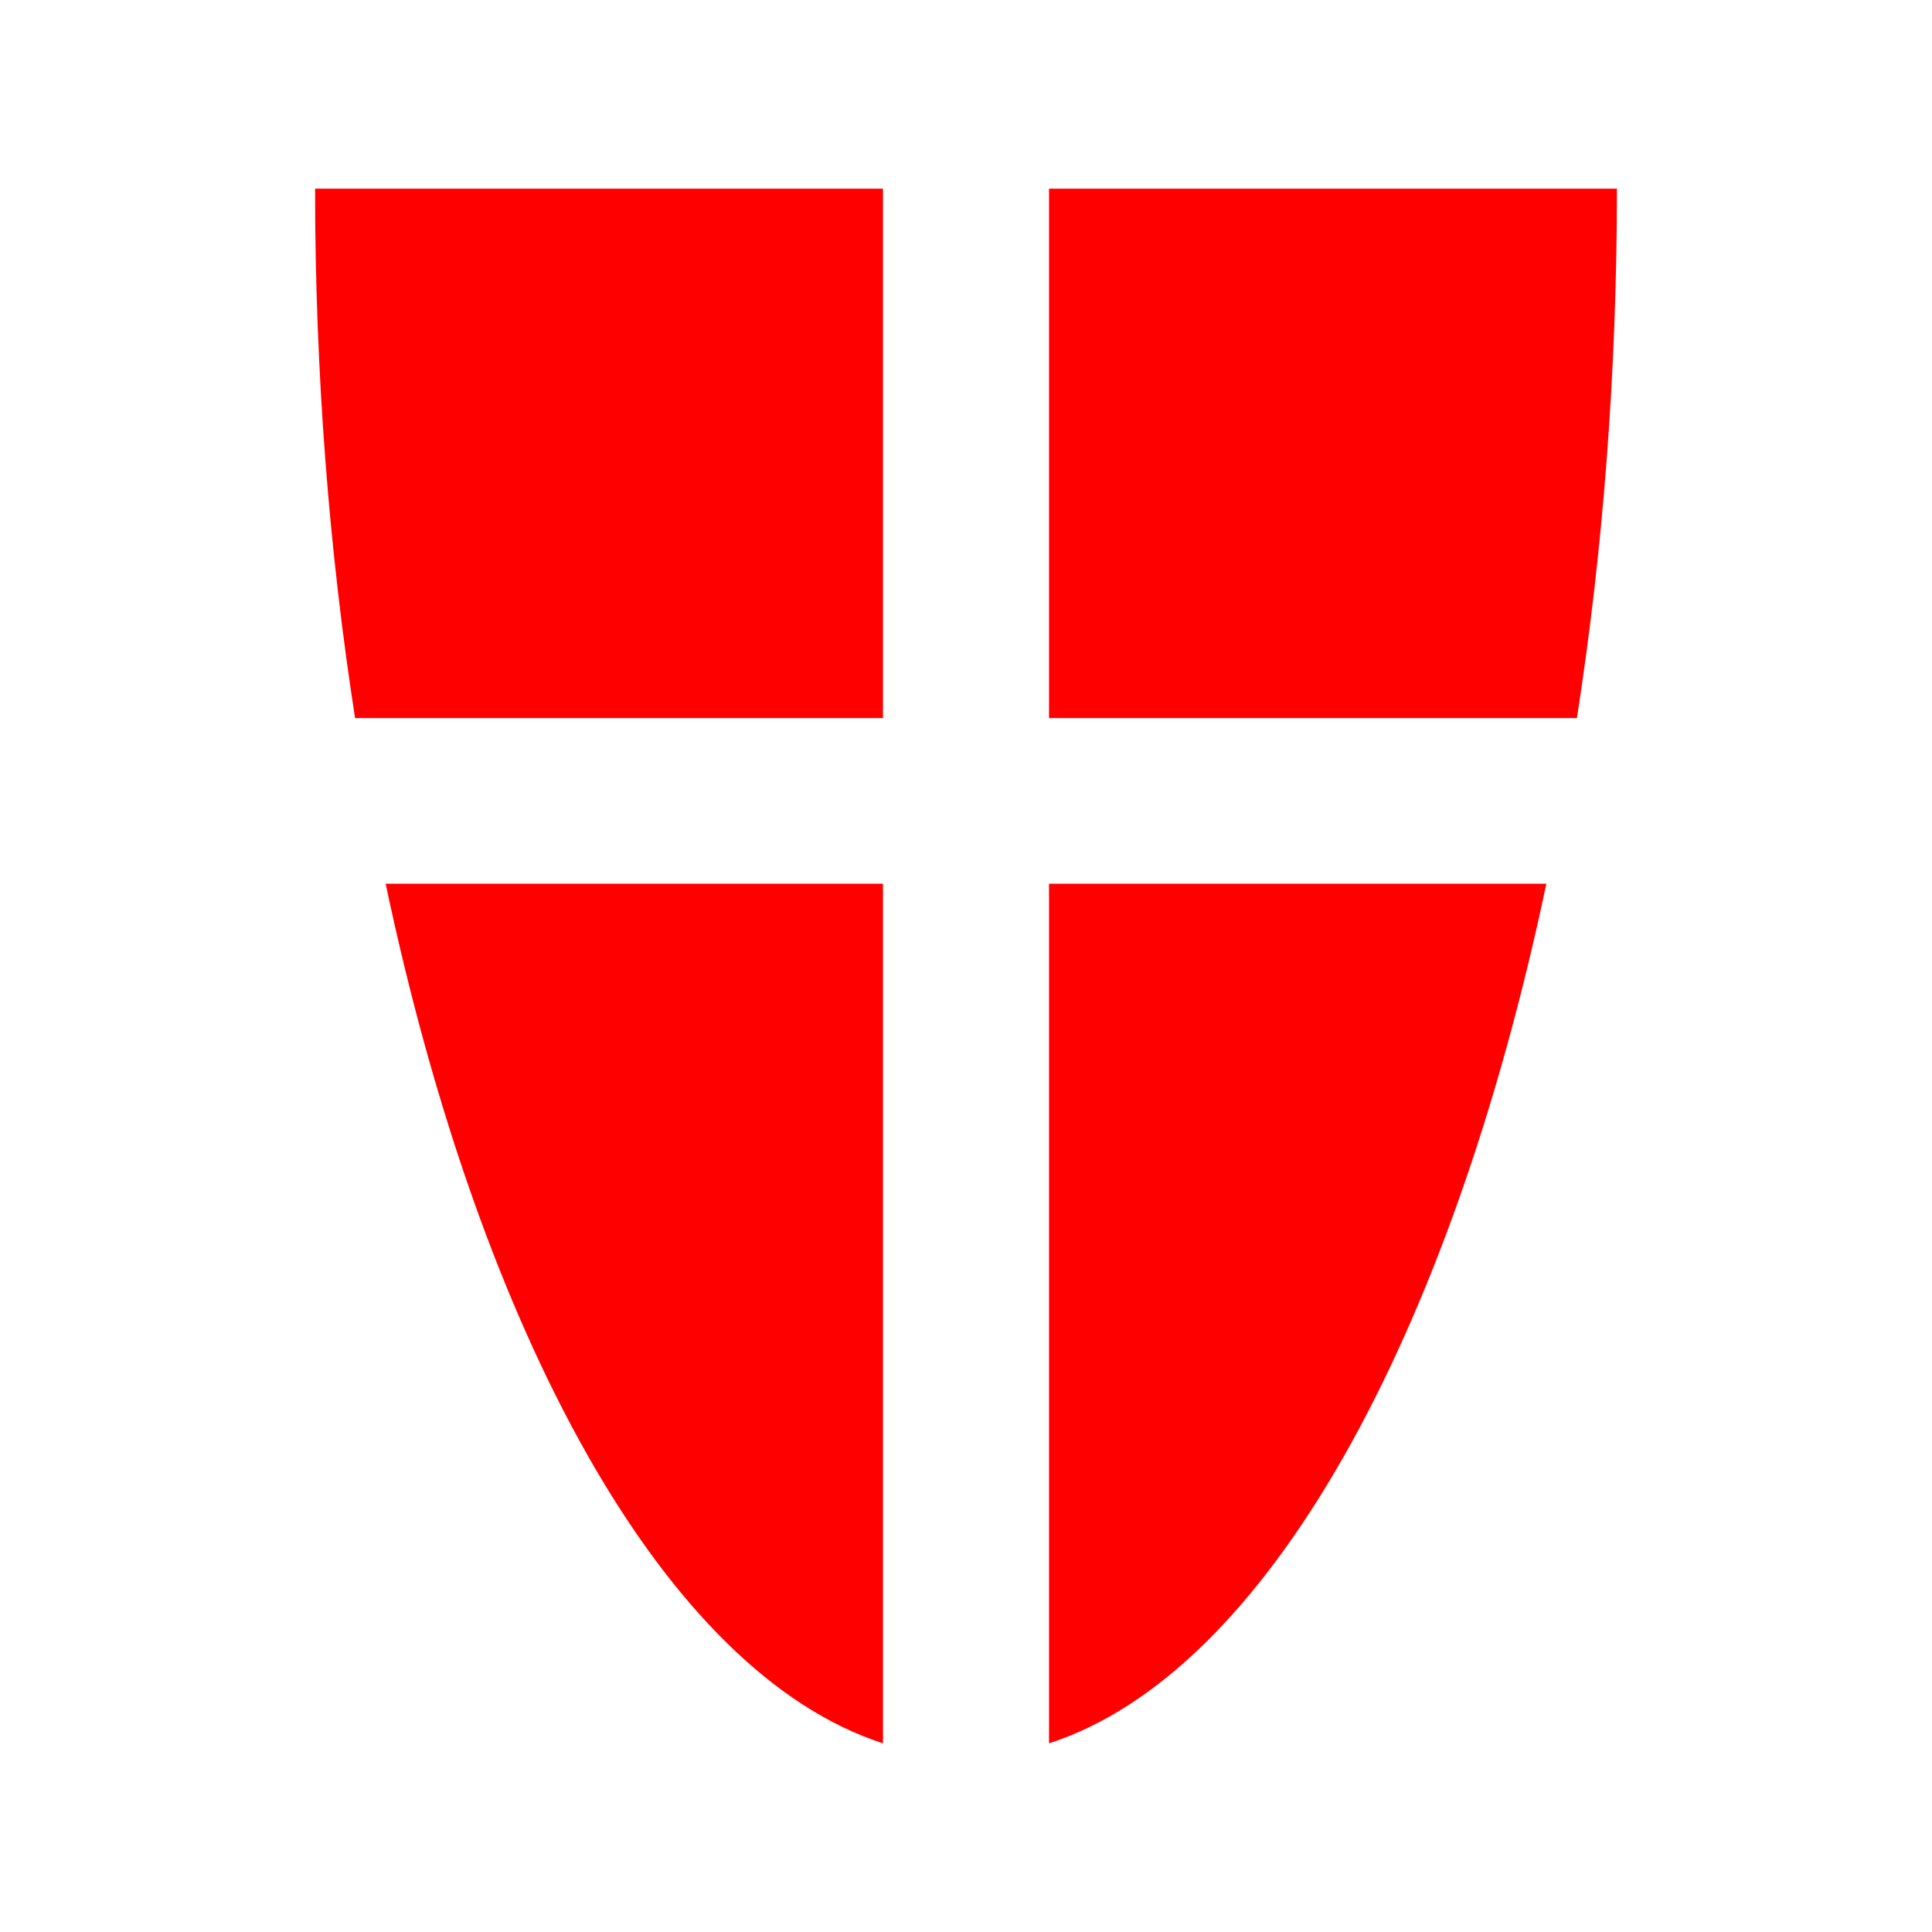
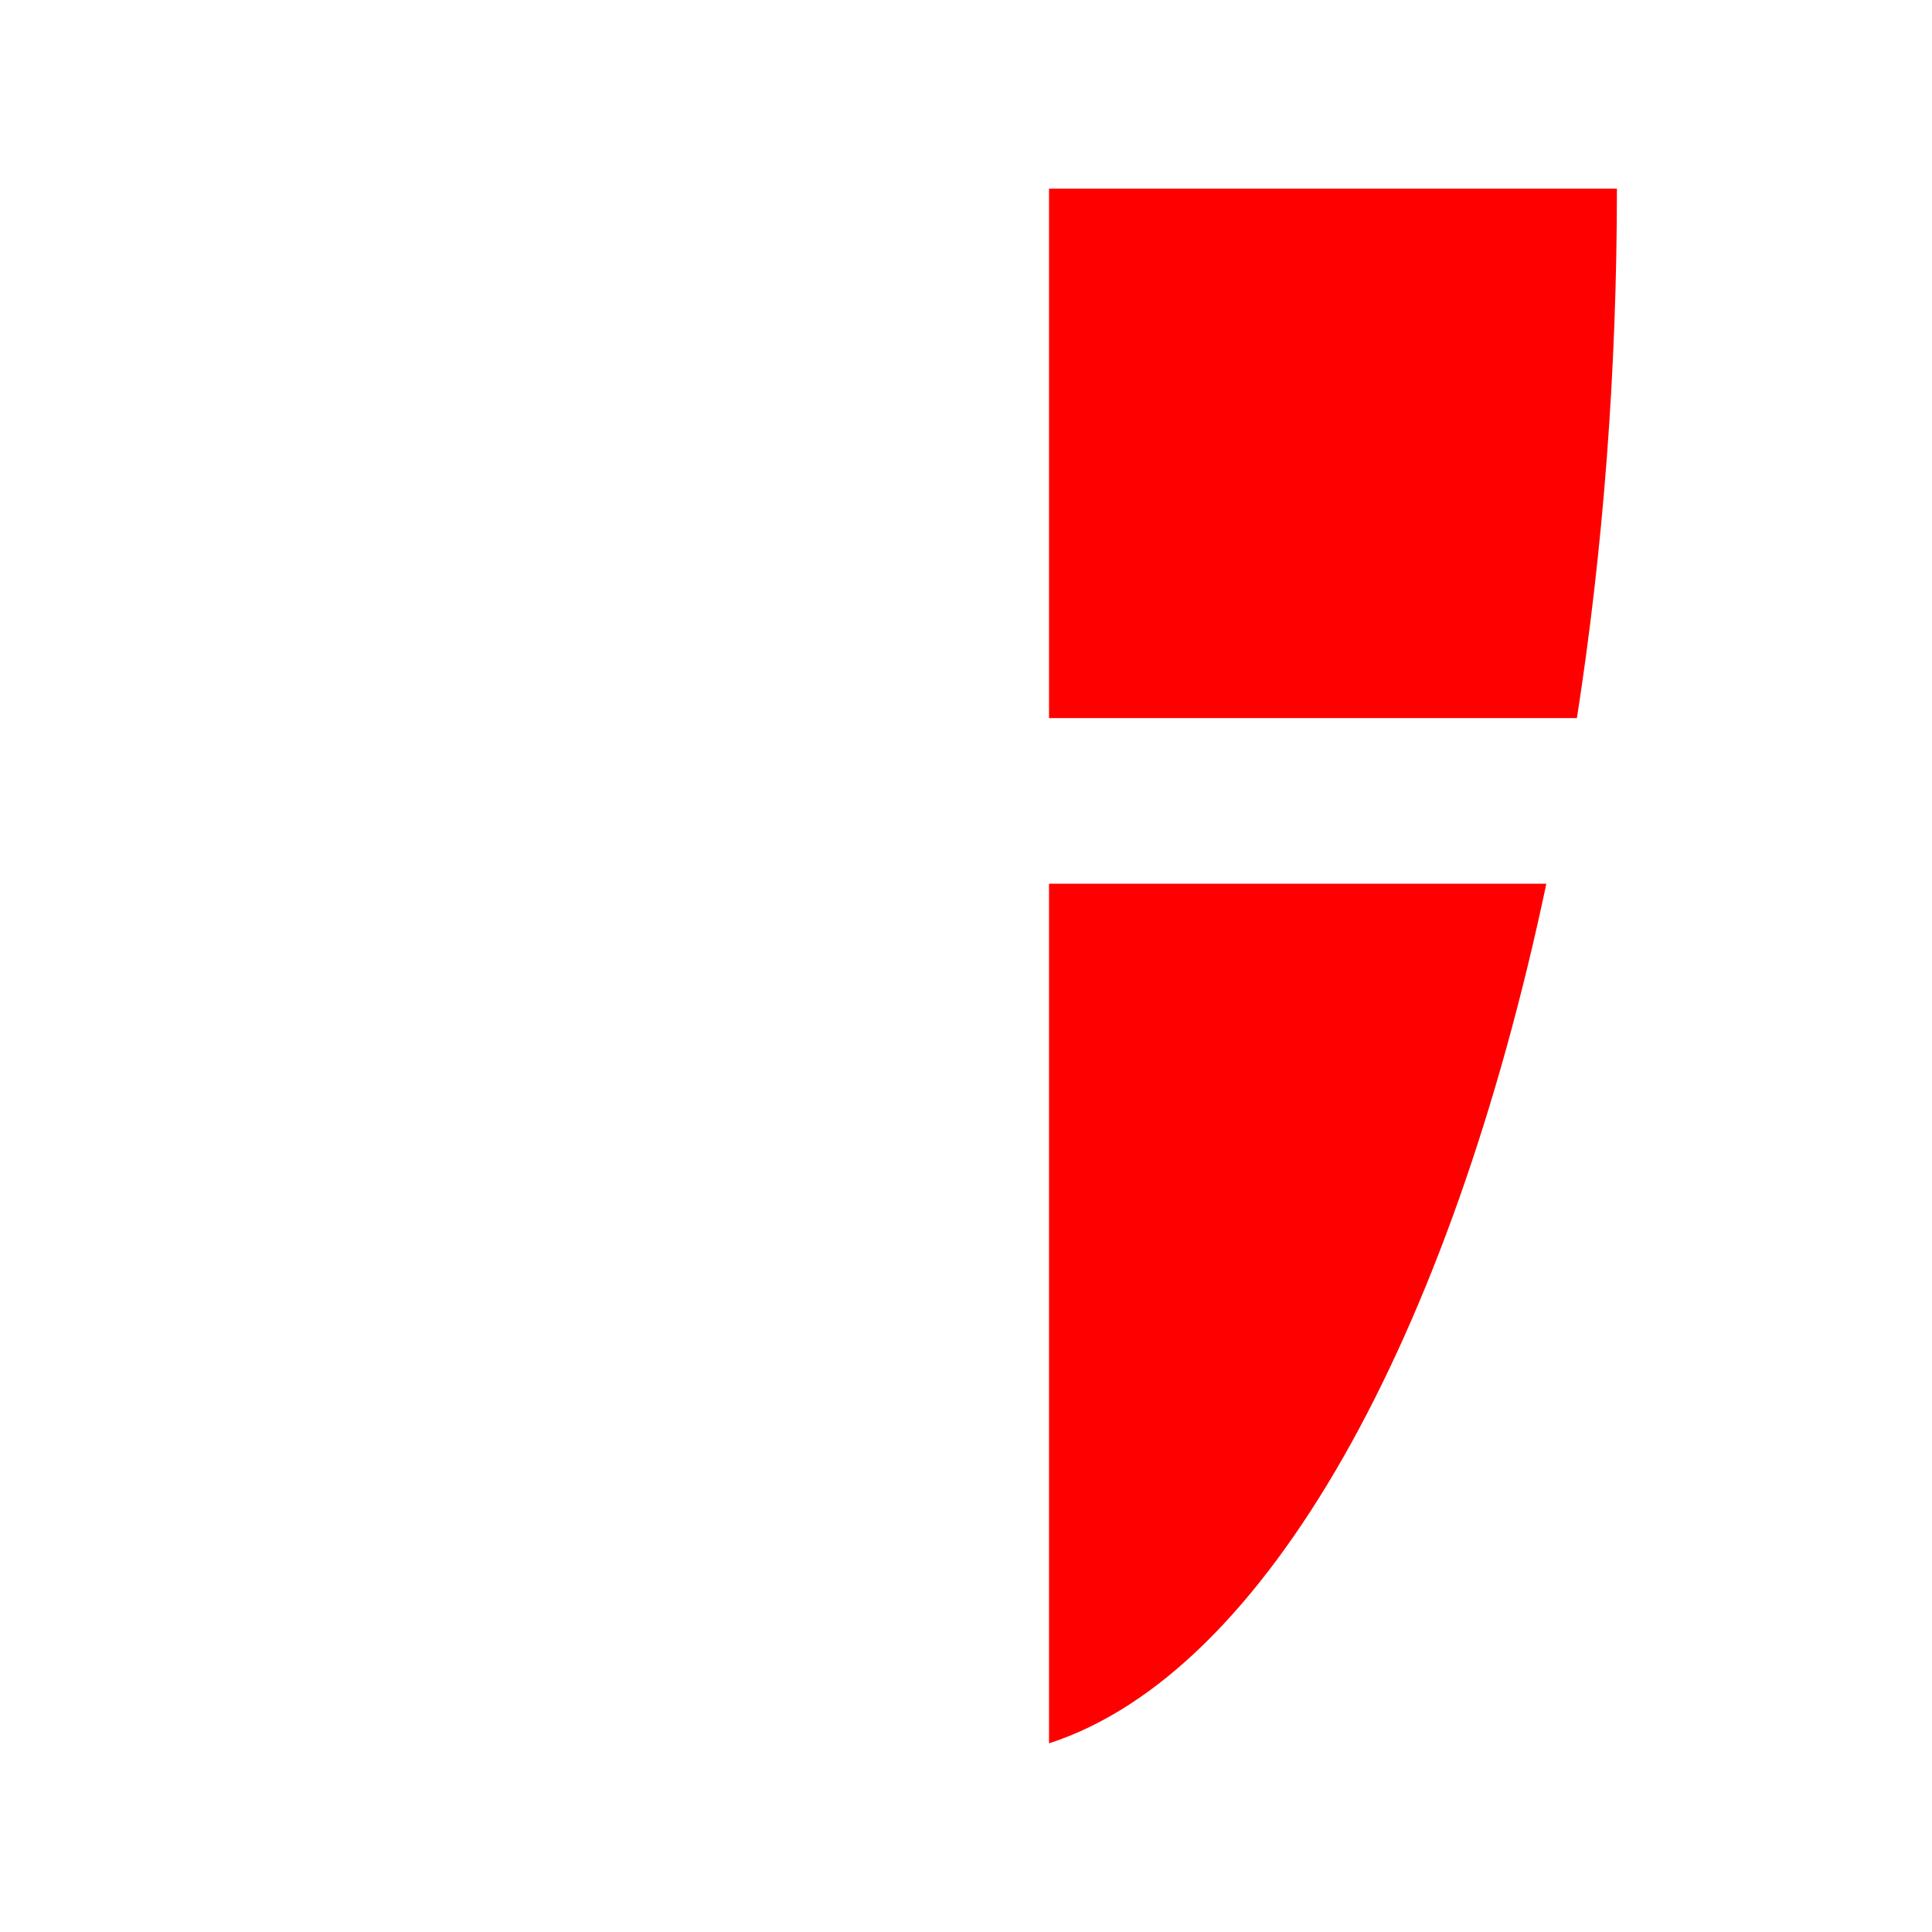
<svg xmlns="http://www.w3.org/2000/svg" width="200" height="200" viewBox="0 0 200 200" fill="none">
-   <path d="M91.406 74.336V19.531H32.617C32.617 38.555 34.062 57.031 36.758 74.336H91.406ZM91.406 91.484H39.922C49.805 138.281 68.828 173.164 91.406 180.469V91.484Z" fill="#FF0000" />
  <path d="M108.594 74.336V19.531H167.383C167.383 38.555 165.937 57.031 163.242 74.336H108.594ZM108.594 91.484H160.078C150.195 138.281 131.172 173.164 108.594 180.469V91.484Z" fill="#FF0000" />
</svg>